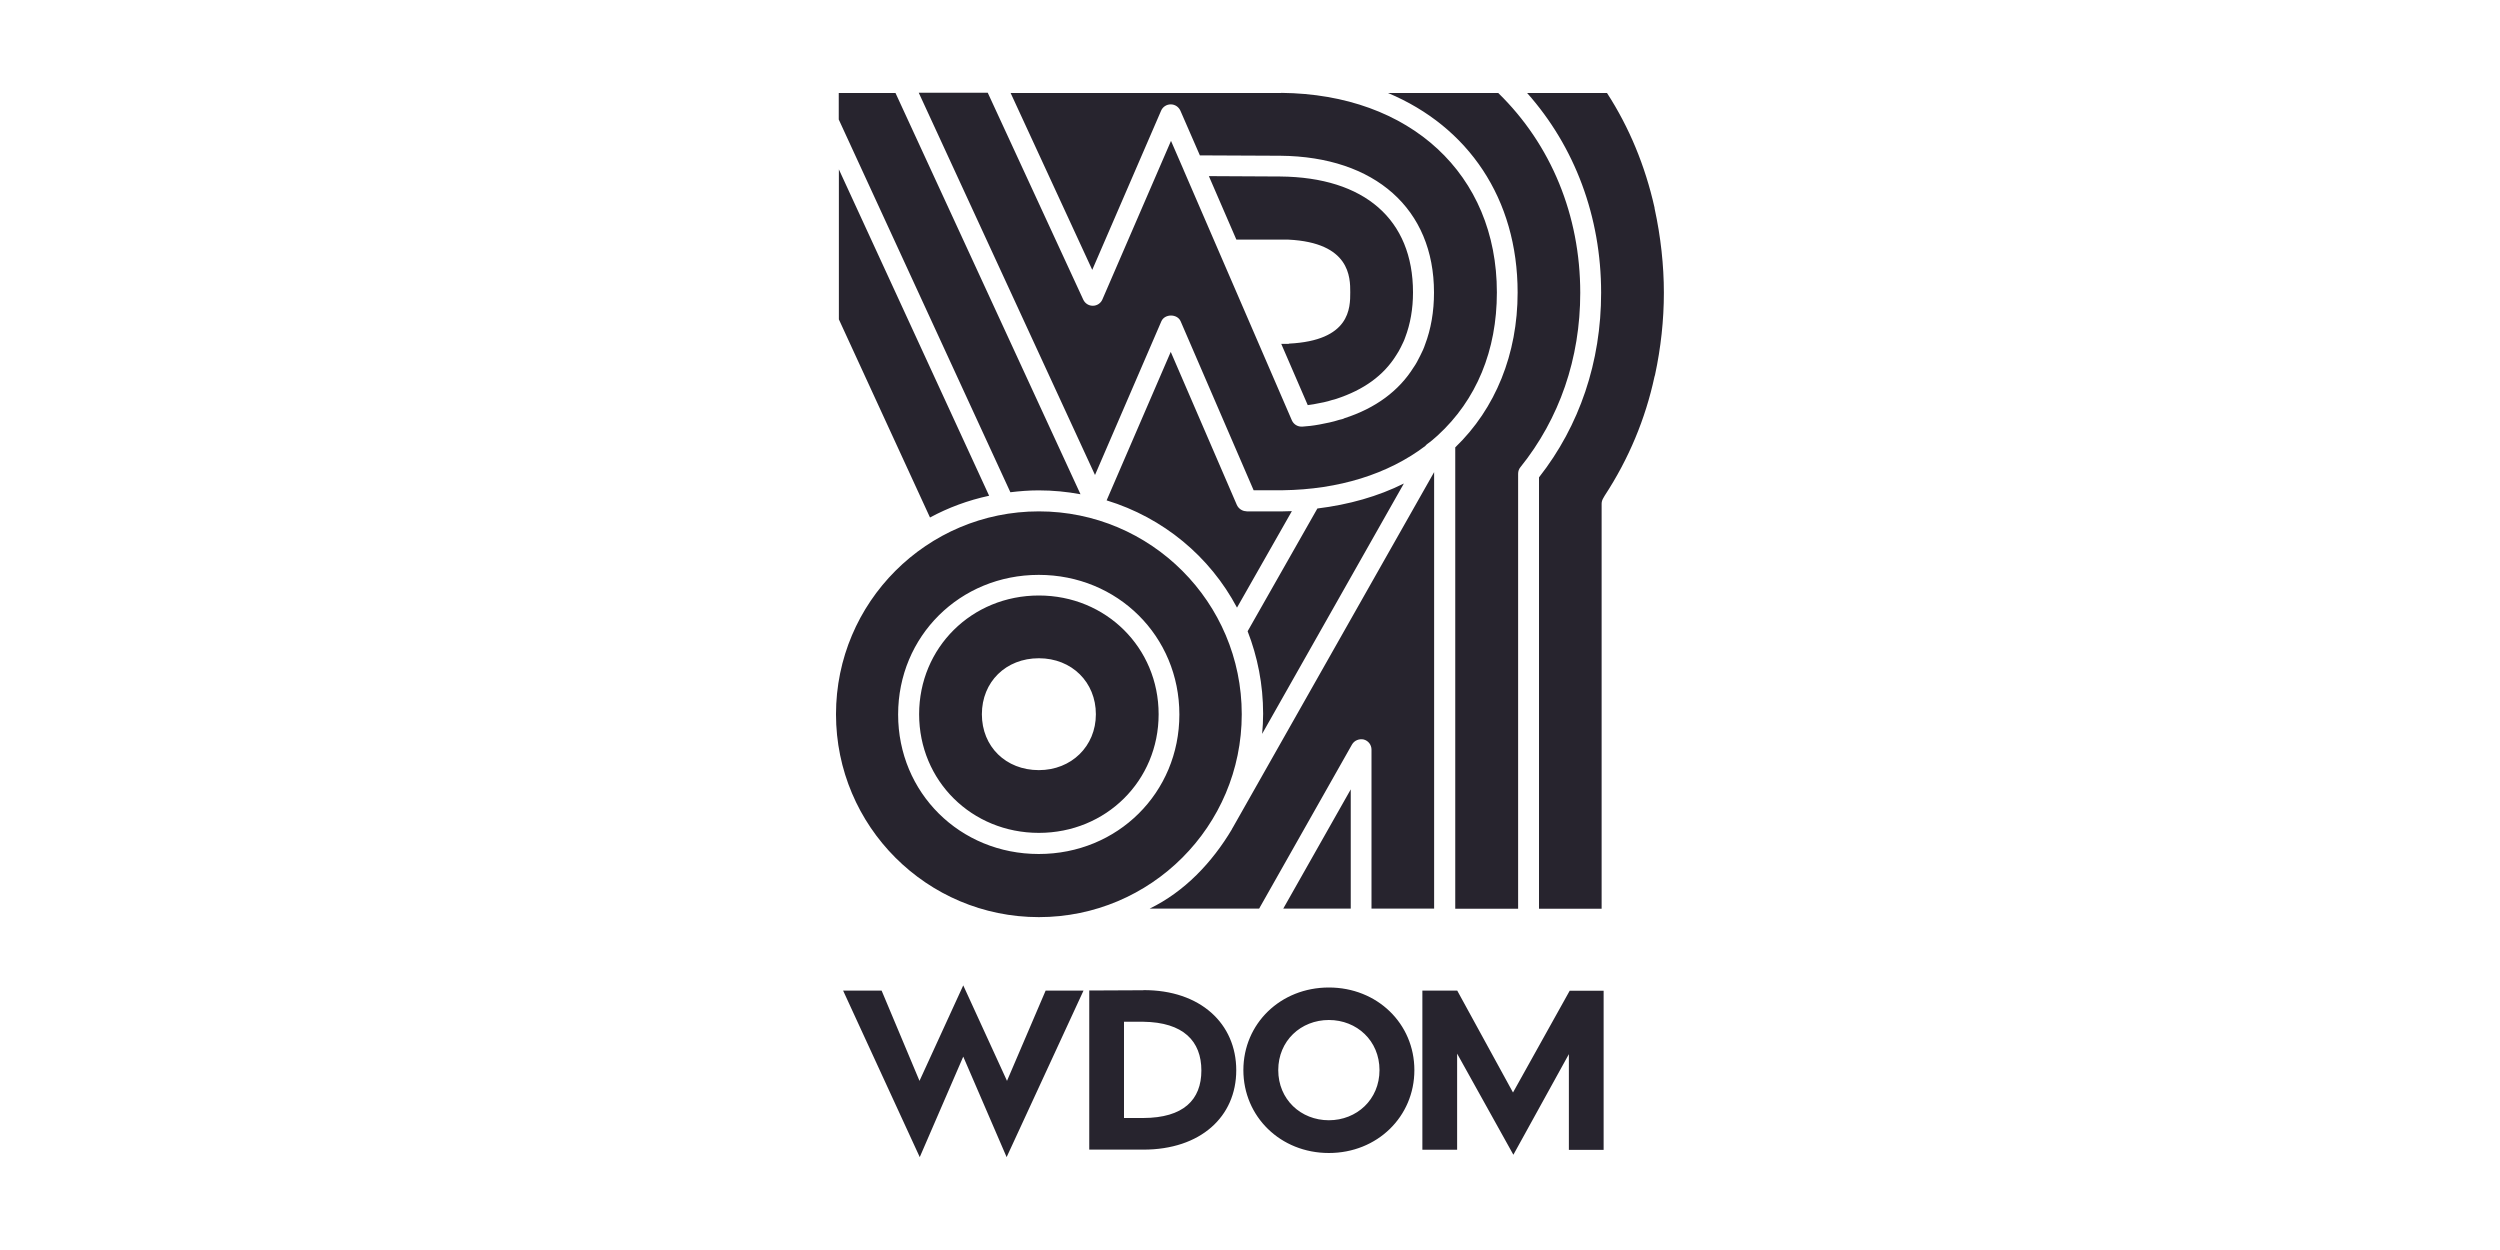
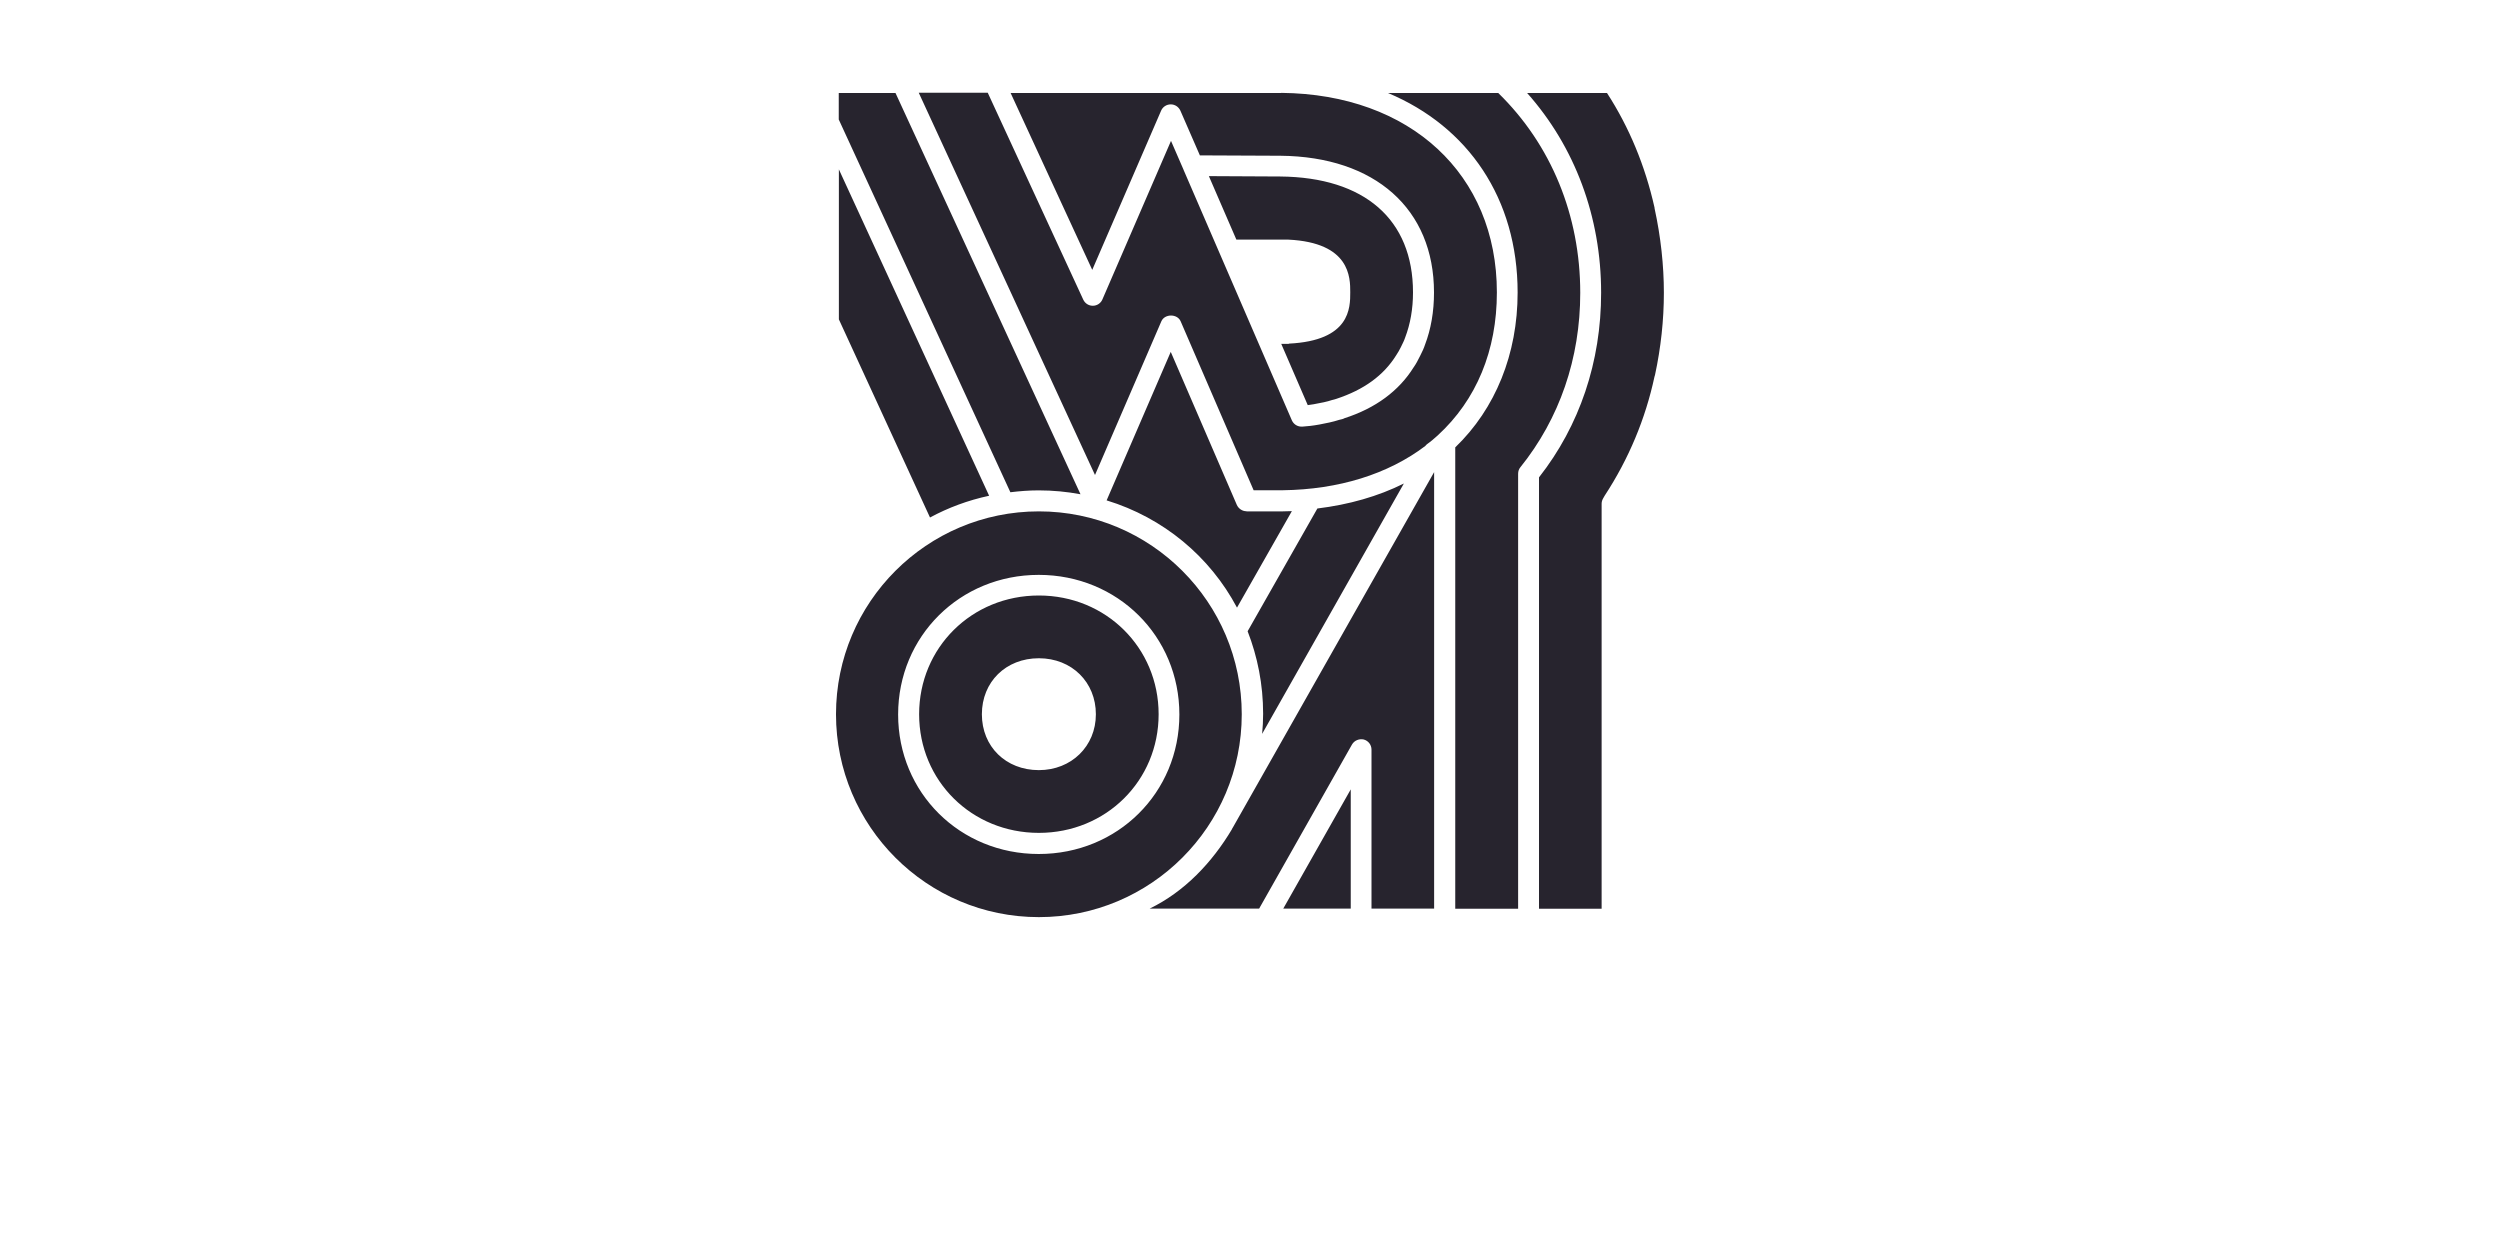
<svg xmlns="http://www.w3.org/2000/svg" id="Layer_1" data-name="Layer 1" viewBox="0 0 200 100">
  <defs>
    <style>
      .cls-1 {
        fill: #27242e;
        stroke-width: 0px;
      }
    </style>
  </defs>
-   <path class="cls-1" d="M80.56,86.47l-3.5-7.64-3.5,7.64-3.03-7.22h-3.08l6.13,13.32,3.48-8.04,3.47,8.04,6.15-13.32h-3.03l-3.09,7.22ZM91.47,79.22l-4.33.02v12.73h4.33c4.57,0,7.43-2.63,7.43-6.35s-2.86-6.43-7.43-6.41ZM91.46,89.44h-1.54s0-7.7,0-7.7h1.54c3.21.04,4.65,1.55,4.65,3.9s-1.44,3.79-4.65,3.8ZM106.31,79c-3.87,0-6.84,2.89-6.84,6.61s2.97,6.63,6.84,6.63,6.84-2.91,6.84-6.63-2.97-6.61-6.84-6.61ZM106.31,89.62c-2.24,0-4.05-1.66-4.05-4.01s1.81-4.01,4.05-4.01,4.05,1.66,4.05,4.01-1.82,4.01-4.05,4.01ZM125.58,79.25l-4.54,8.15-4.46-8.15h-2.79v12.73h2.78v-7.69l4.5,8.09,4.44-8.05v7.66h2.78v-12.73h-2.71Z" />
  <path class="cls-1" d="M79.13,39.66l-12.02-26.11v12l7.29,15.85c1.46-.79,3.05-1.38,4.73-1.74ZM99.72,40.9c-.33,0-.63-.2-.77-.5l-5.29-12.25-5.13,11.88c4.54,1.39,8.26,4.49,10.43,8.58l4.39-7.72c-.26.01-.48.01-.74.02h-2.89ZM112.31,38.68c-2.06,1.03-4.4,1.69-6.92,2l-5.58,9.82c.79,2.03,1.24,4.25,1.24,6.6,0,.55-.03,1.08-.08,1.61l11.34-20.03ZM108.06,72.69v-9.54l-5.4,9.54h5.4ZM83.1,39.23c1.15,0,2.26.11,3.34.31l-14.8-32.1h-4.54v2.12l13.73,29.82c.74-.09,1.49-.15,2.26-.15ZM132.37,16.69s-.01-.06-.01-.09c-.75-3.34-2.02-6.41-3.8-9.16h-6.39c3.82,4.3,5.92,9.9,5.92,15.98,0,5.53-1.72,10.63-4.97,14.77v34.51h5.01v-32.4c0-.14.04-.29.11-.41l.13-.23c1.93-2.95,3.26-6.14,3.99-9.53.01-.05.02-.09.04-.13.47-2.19.71-4.4.71-6.58s-.25-4.48-.74-6.73ZM119.87,7.44h-8.83c6.42,2.69,10.37,8.45,10.37,15.96,0,4.92-1.77,9.29-4.99,12.39v36.91h5.03v-34.8c0-.19.06-.38.18-.52,3.13-3.89,4.79-8.71,4.79-13.95,0-6.2-2.33-11.86-6.55-15.98ZM98.56,66.33c-1.59,2.67-3.79,5-6.59,6.36h8.76l7.43-13.13c.19-.33.58-.48.94-.4.37.1.62.43.62.81v12.72h5.01v-34.92l-16.09,28.41-.09.15ZM102.49,7.44h-21.64l6.53,14.15,5.51-12.74c.13-.3.43-.5.77-.5s.63.2.77.5l1.56,3.58,6.45.03c7.57.07,12.28,4.26,12.28,10.94,0,1.52-.24,2.92-.72,4.18-.09.28-.23.57-.37.85-.2.4-.35.69-.53.94-1.18,1.9-3.06,3.29-5.55,4.09-.07.05-.27.1-.42.13-.49.16-1.04.27-1.57.37-.55.1-.95.14-1.37.17-.02,0-.05,0-.07,0-.33,0-.63-.19-.77-.5l-8.66-20.03s0-.02-.01-.03l-1-2.3-5.49,12.69c-.13.3-.43.5-.76.5h-.01c-.33,0-.62-.19-.76-.49l-7.64-16.55h-5.52l14.1,30.58,5.31-12.3c.27-.61,1.27-.61,1.54,0l5.84,13.52h2.33c4.47-.06,8.41-1.28,11.4-3.54.05-.06.1-.12.16-.16.3-.21.56-.44.83-.68,3.11-2.85,4.74-6.8,4.74-11.45,0-9.45-6.93-15.86-17.24-15.96ZM103.1,27.51h-.6l2.12,4.9c.16-.02.31-.04.47-.07.6-.11,1.07-.2,1.48-.34l.33-.09c2.22-.73,3.79-1.88,4.79-3.48.16-.23.27-.45.38-.66.15-.31.26-.52.34-.76.42-1.1.63-2.31.63-3.62,0-5.83-3.87-9.21-10.62-9.27l-5.71-.03,2.2,5.08h4.16c4.95.24,4.95,3.03,4.95,4.21,0,1.26,0,3.87-4.91,4.11ZM83.11,47.64c-5.37,0-9.58,4.17-9.58,9.5s4.21,9.49,9.58,9.49,9.58-4.17,9.58-9.49-4.21-9.5-9.58-9.5ZM83.11,61.61c-2.64,0-4.56-1.88-4.56-4.47s1.92-4.48,4.56-4.48,4.56,1.92,4.56,4.48-1.96,4.47-4.56,4.47ZM99.34,57.14c0-8.96-7.27-16.23-16.23-16.23s-16.23,7.27-16.23,16.23,7.27,16.23,16.23,16.23,16.23-7.27,16.23-16.23ZM83.1,68.32c-6.31,0-11.25-4.9-11.25-11.16s4.94-11.17,11.25-11.17,11.25,4.91,11.25,11.17-4.94,11.16-11.25,11.16Z" />
</svg>